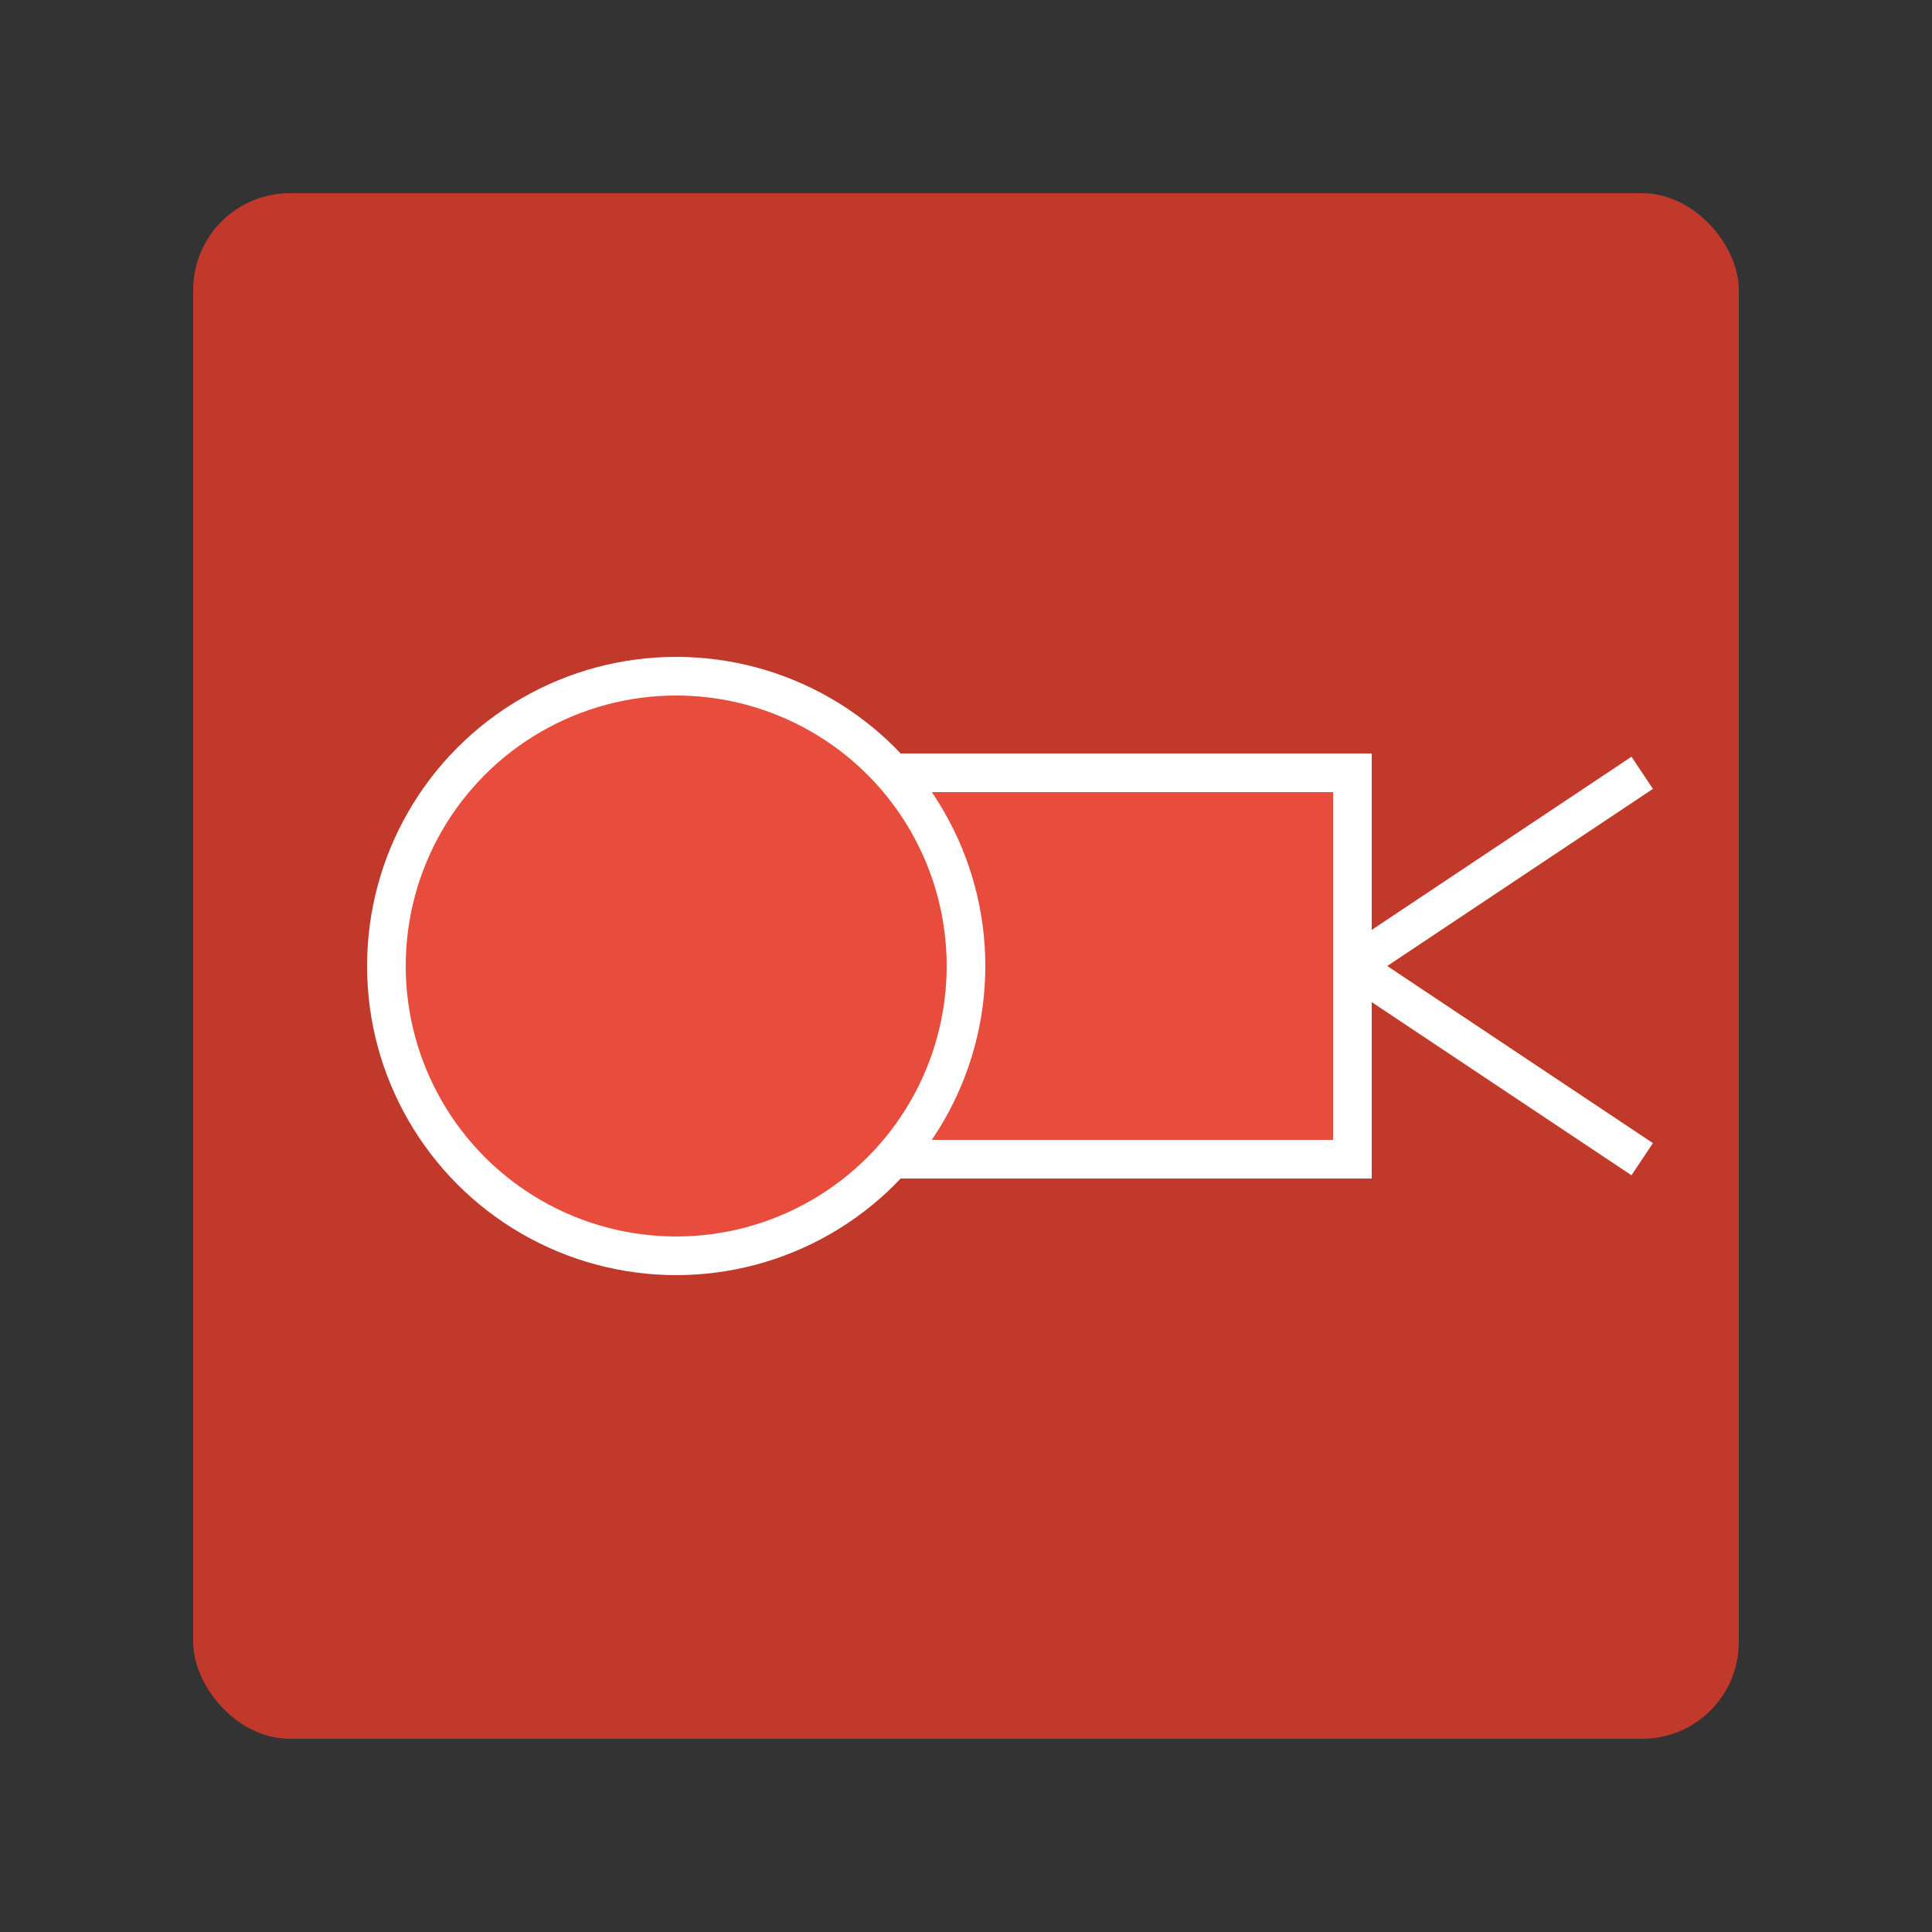
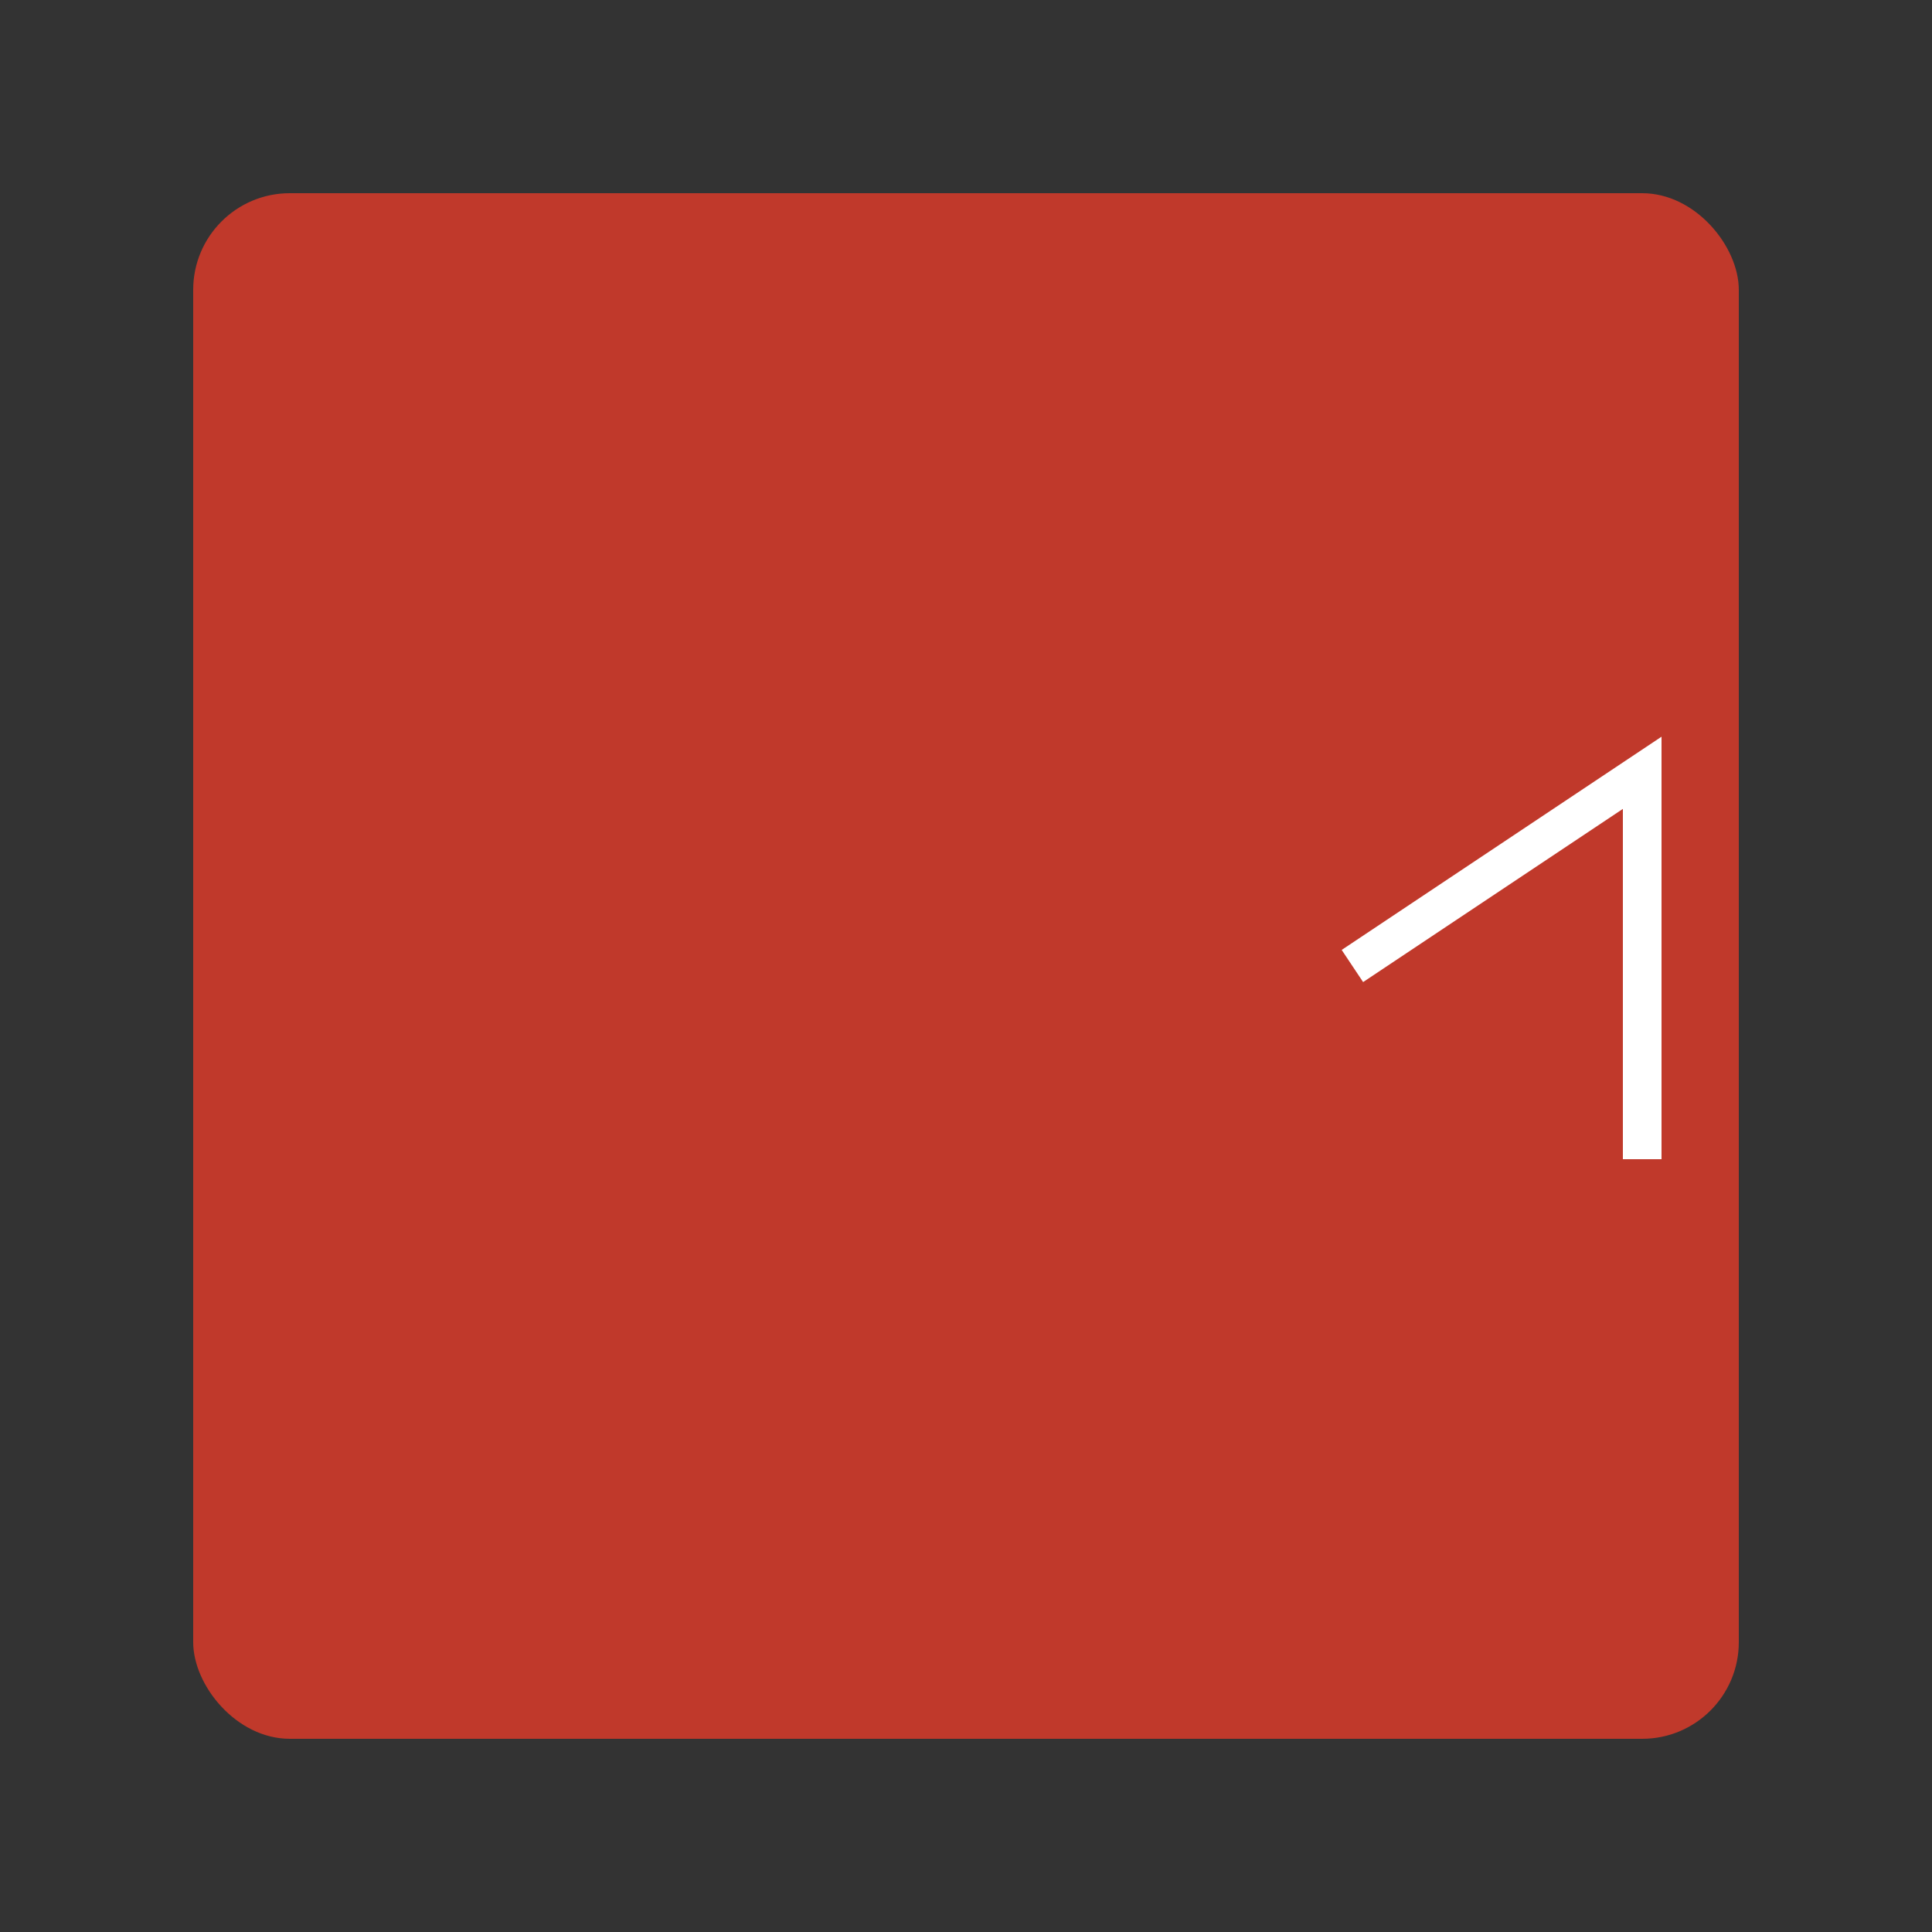
<svg xmlns="http://www.w3.org/2000/svg" viewBox="0 0 100 100">
  <rect x="0" y="0" width="100" height="100" fill="#333333" stroke="none" />
  <rect x="10" y="10" width="80" height="80" rx="5" ry="5" fill="#c0392b" />
-   <path d="M30,50 L45,50 L45,40 L70,40 L70,60 L45,60 L45,50" fill="#e74c3c" stroke="#fff" stroke-width="2" />
-   <path d="M70,50 L85,40 M70,50 L85,60" stroke="#fff" stroke-width="2" fill="none" />
-   <circle cx="35" cy="50" r="15" fill="#e74c3c" stroke="#fff" stroke-width="2" />
+   <path d="M70,50 L85,40 L85,60" stroke="#fff" stroke-width="2" fill="none" />
</svg>